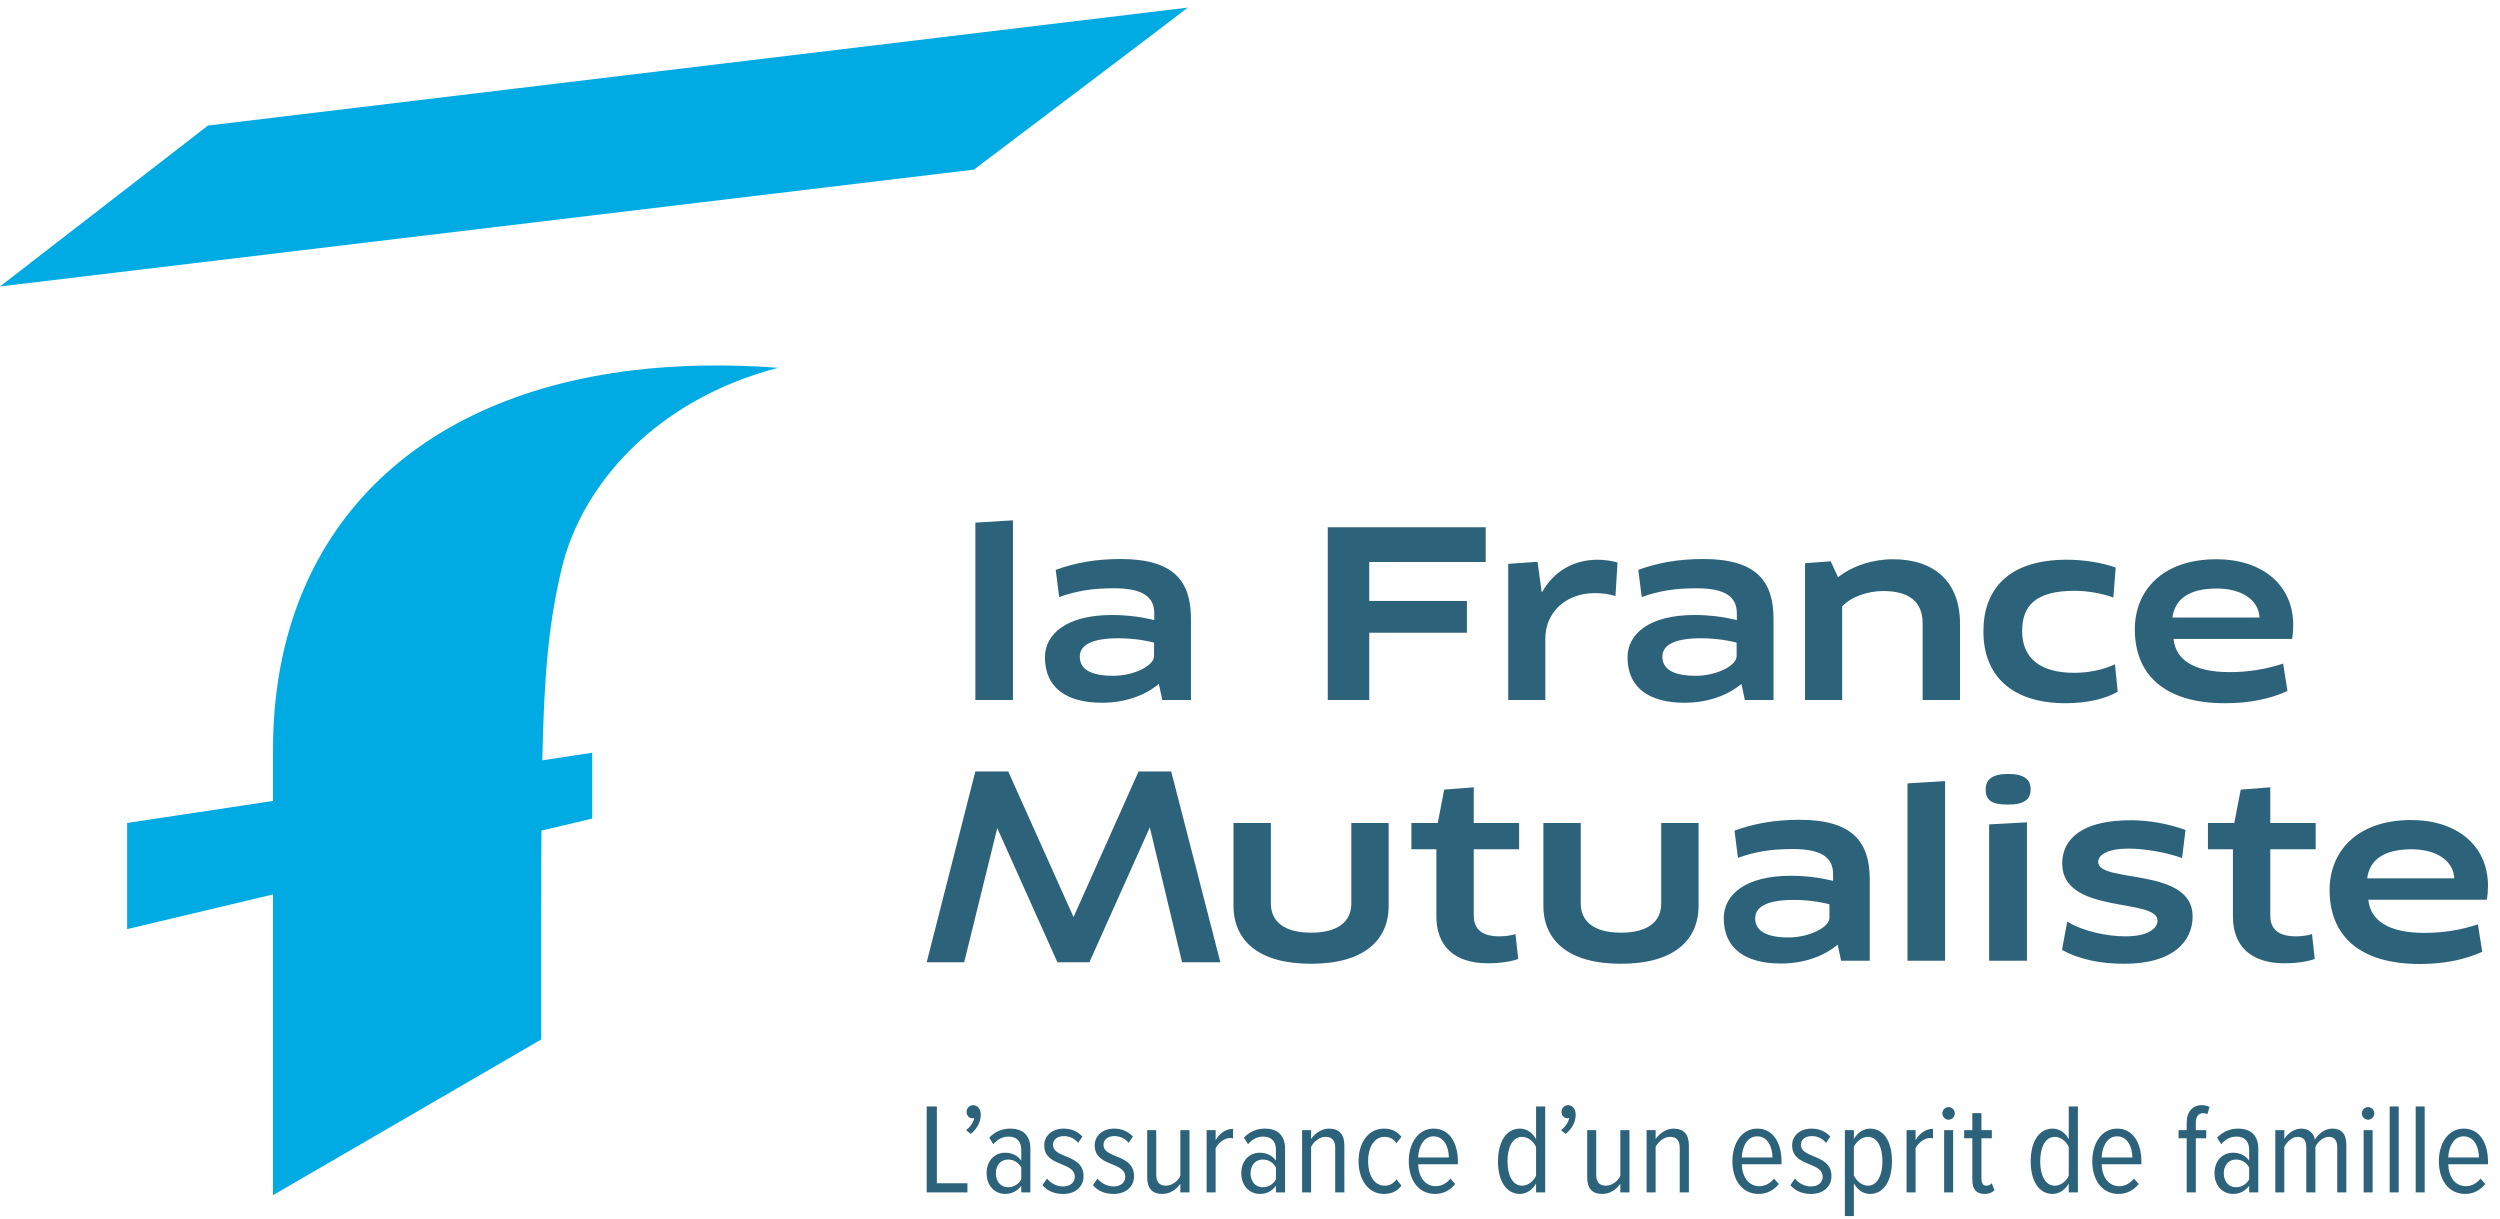
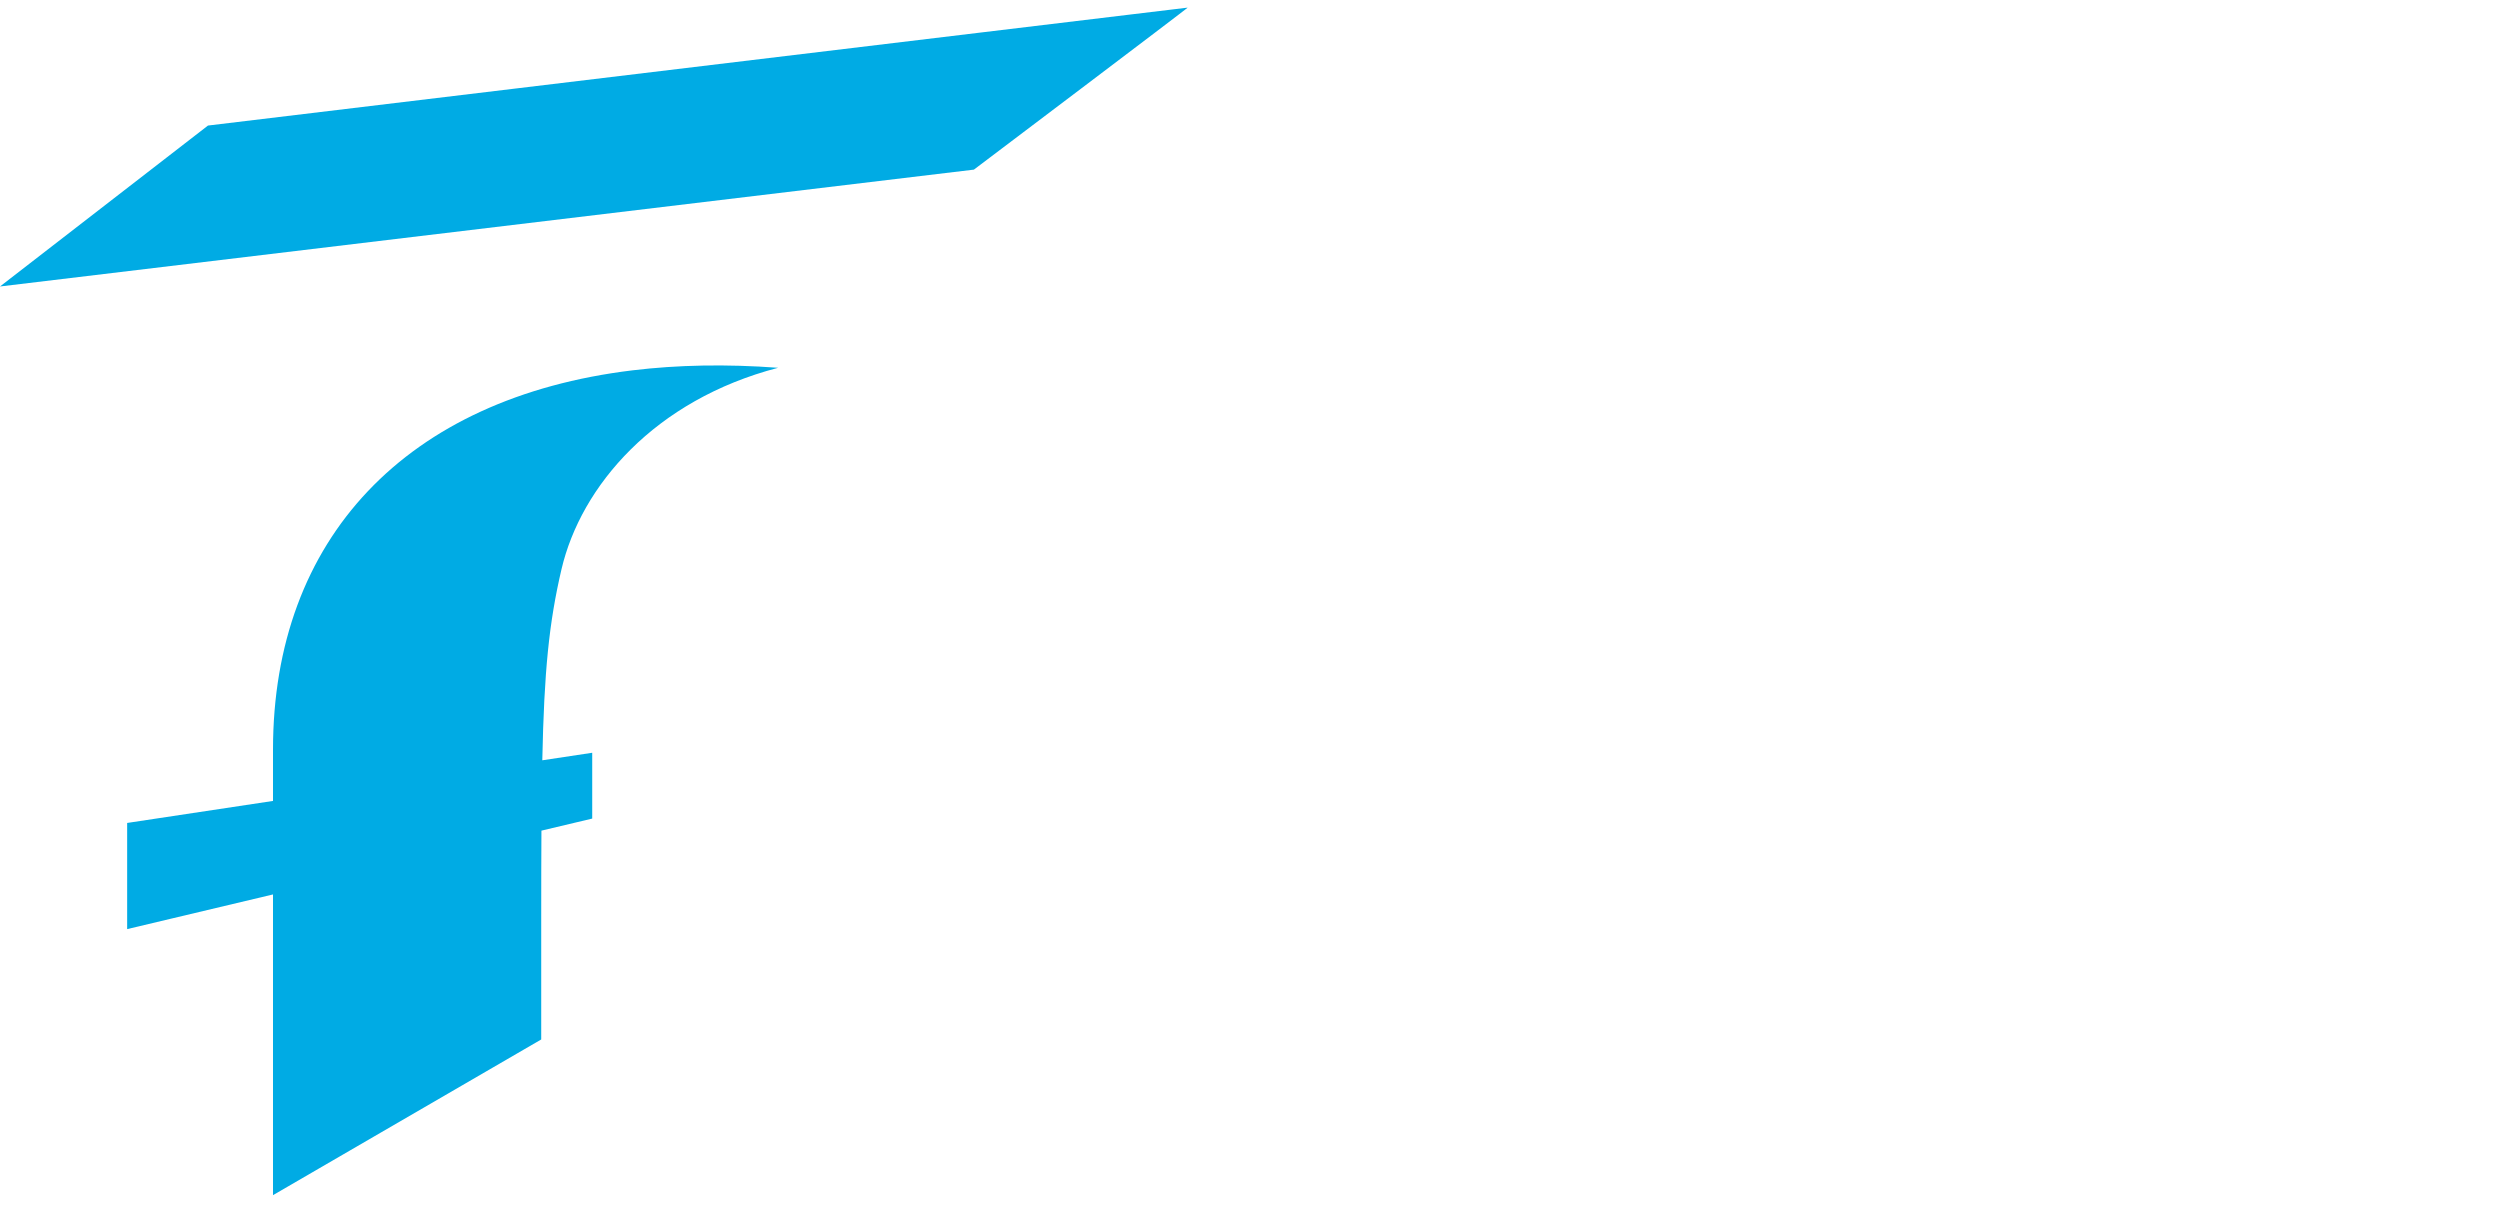
<svg xmlns="http://www.w3.org/2000/svg" height="78" viewBox="0 0 160 78" width="160">
  <g fill="none" transform="translate(0 .488)">
-     <path d="m156.688 73.59c.017-.585.293-1.352.983-1.352.715 0 .975.742.983 1.352zm2.543.256c0-1.163-.52-2.103-1.551-2.103-.992 0-1.592.931-1.592 2.086 0 1.22.633 2.095 1.681 2.095.528 0 .974-.24 1.292-.636l-.309-.346c-.244.314-.593.487-.934.487-.699 0-1.105-.602-1.13-1.402h2.543zm-4.627 1.979h.576v-5.5h-.576zm-1.664 0h.577v-5.5h-.577zm-1.668 0h.576v-3.983h-.576zm.284-5.459c-.211 0-.398.181-.398.404 0 .222.187.404.398.404.219 0 .398-.182.398-.404 0-.223-.179-.404-.398-.404zm-2.299 1.377c-.47 0-.909.346-1.104.709-.073-.42-.381-.709-.885-.709-.471 0-.91.371-1.072.668v-.569h-.577v3.983h.577v-2.919c.171-.322.504-.636.853-.636.381 0 .552.24.552.668v2.887h.585v-2.919c.154-.322.503-.636.852-.636.374 0 .545.24.545.668v2.887h.584v-3.043c0-.717-.333-1.039-.91-1.039zm-5.312 3.248c-.179.33-.503.504-.845.504-.487 0-.779-.396-.779-.891s.292-.882.779-.882c.342 0 .666.173.845.511zm-.715-3.248c-.495 0-.958.181-1.331.578l.26.42c.3-.347.617-.486.982-.486.512 0 .804.304.804.848v.693c-.243-.355-.633-.511-1.031-.511-.642 0-1.186.478-1.186 1.311s.552 1.328 1.186 1.328c.398 0 .779-.166 1.031-.528v.429h.585v-2.787c0-.907-.52-1.295-1.3-1.295zm-3.282-.388v.487h-.52v.519h.52v3.464h.585v-3.464h.666v-.519h-.666v-.487c0-.387.171-.601.479-.601.097 0 .179.025.26.065l.138-.461c-.138-.074-.316-.116-.503-.116-.569 0-.959.413-.959 1.113zm-5.442 2.235c.017-.585.293-1.352.983-1.352.715 0 .975.742.983 1.352zm.991-1.847c-.991 0-1.591.931-1.591 2.086 0 1.22.633 2.095 1.681 2.095.528 0 .974-.24 1.291-.636l-.309-.346c-.243.314-.593.487-.933.487-.699 0-1.105-.602-1.13-1.402h2.543v-.181c0-1.163-.52-2.103-1.552-2.103zm-3.097 3.01c-.146.346-.512.643-.885.643-.642 0-.942-.701-.942-1.559 0-.865.3-1.567.942-1.567.373 0 .739.305.885.652zm0-2.334c-.236-.445-.633-.676-1.032-.676-.885 0-1.404.857-1.404 2.094 0 1.253.528 2.087 1.404 2.087.415 0 .805-.265 1.032-.668v.569h.585v-5.5h-.585zm-5.271 2.977c-.228 0-.316-.173-.316-.479v-2.556h.665v-.519h-.665v-1.088h-.585v1.088h-.52v.519h.52v2.663c0 .595.251.9.787.9.301 0 .496-.099.634-.24l-.179-.445c-.073.091-.195.157-.341.157zm-2.42-5.03c-.212 0-.398.181-.398.404 0 .222.186.404.398.404.219 0 .398-.182.398-.404 0-.223-.179-.404-.398-.404zm-.284 5.459h.576v-3.983h-.576zm-1.828-3.348v-.635h-.577v3.983h.577v-2.829c.163-.33.56-.651.918-.651.065 0 .13.008.195.025v-.611c-.48 0-.861.297-1.113.718zm-3.063 2.919c-.366 0-.731-.313-.886-.66v-1.822c.155-.347.52-.644.886-.644.641 0 .942.702.942 1.559 0 .866-.301 1.567-.942 1.567zm.146-3.653c-.414 0-.804.264-1.032.668v-.569h-.576v5.499h.576v-2.094c.244.446.634.677 1.032.677.885 0 1.405-.85 1.405-2.095 0-1.254-.52-2.086-1.405-2.086zm-3.645 1.757c-.414-.174-.779-.339-.779-.718 0-.322.267-.56.698-.56.382 0 .715.172.91.436l.275-.403c-.275-.306-.673-.512-1.193-.512-.78 0-1.25.479-1.25 1.072 0 .766.601 1.006 1.136 1.22.431.181.821.355.821.784 0 .379-.301.626-.756.626-.422 0-.796-.222-1.023-.503l-.292.421c.324.379.771.561 1.324.561.803 0 1.307-.479 1.307-1.139 0-.816-.633-1.063-1.178-1.285zm-4.56.09c.016-.585.292-1.352.982-1.352.715 0 .975.742.983 1.352zm.99-1.847c-.99 0-1.591.931-1.591 2.086 0 1.22.633 2.095 1.681 2.095.528 0 .974-.24 1.291-.636l-.308-.346c-.244.314-.593.487-.935.487-.698 0-1.104-.602-1.128-1.402h2.542v-.181c0-1.163-.52-2.103-1.552-2.103zm-5.368 0c-.471 0-.91.322-1.137.668v-.569h-.577v3.983h.577v-2.919c.178-.331.536-.636.918-.636.39 0 .625.19.625.718v2.837h.585v-3.002c0-.717-.326-1.08-.991-1.08zm-3.396 3.035c-.171.329-.528.618-.918.618-.381 0-.625-.182-.625-.71v-2.844h-.577v3.018c0 .725.317 1.064.983 1.064.487 0 .901-.305 1.137-.652v.553h.585v-3.983h-.585zm-3.343-4.536c-.244 0-.422.198-.422.429 0 .239.162.412.381.412.033 0 .09-.008.106-.016-.033.264-.26.594-.52.767l.293.247c.365-.264.649-.726.649-1.228 0-.388-.227-.611-.487-.611zm-2.05 4.511c-.147.346-.512.643-.886.643-.641 0-.942-.701-.942-1.559 0-.865.301-1.567.942-1.567.374 0 .739.305.886.652zm0-2.334c-.236-.445-.634-.676-1.031-.676-.886 0-1.406.857-1.406 2.094 0 1.253.528 2.087 1.406 2.087.413 0 .804-.265 1.031-.668v.569h.584v-5.5h-.584zm-7.546 1.171c.017-.585.293-1.352.983-1.352.715 0 .975.742.983 1.352zm.991-1.847c-.991 0-1.591.931-1.591 2.086 0 1.22.633 2.095 1.68 2.095.528 0 .975-.24 1.292-.636l-.309-.346c-.243.314-.593.487-.933.487-.699 0-1.105-.602-1.13-1.402h2.543v-.181c0-1.163-.52-2.103-1.552-2.103zm-3.132.527c.3 0 .544.116.755.404l.316-.404c-.243-.304-.576-.527-1.12-.527-1.007 0-1.624.907-1.624 2.086 0 1.18.617 2.095 1.624 2.095.544 0 .877-.215 1.12-.528l-.316-.405c-.211.281-.455.405-.755.405-.699 0-1.064-.718-1.064-1.567s.365-1.559 1.064-1.559zm-3.574-.527c-.47 0-.909.322-1.136.668v-.569h-.577v3.983h.577v-2.919c.178-.331.536-.636.917-.636.39 0 .626.19.626.718v2.837h.585v-3.002c0-.717-.325-1.08-.992-1.08zm-3.387 3.248c-.179.33-.504.504-.845.504-.487 0-.78-.396-.78-.891s.293-.882.78-.882c.341 0 .666.173.845.511zm-.715-3.248c-.495 0-.958.181-1.332.578l.26.42c.3-.347.617-.486.983-.486.512 0 .804.304.804.848v.693c-.244-.355-.634-.511-1.032-.511-.641 0-1.185.478-1.185 1.311s.552 1.328 1.185 1.328c.398 0 .78-.166 1.032-.528v.429h.584v-2.787c0-.907-.519-1.295-1.299-1.295zm-3.144.734v-.635h-.576v3.983h.576v-2.829c.162-.33.561-.651.918-.651.065 0 .13.008.195.025v-.611c-.479 0-.861.297-1.113.718zm-2.258 2.301c-.171.329-.529.618-.918.618-.382 0-.626-.182-.626-.71v-2.844h-.577v3.018c0 .725.318 1.064.983 1.064.488 0 .902-.305 1.138-.652v.553h.584v-3.983h-.584zm-4.142-1.278c-.414-.174-.779-.339-.779-.718 0-.322.268-.56.698-.56.381 0 .714.172.909.436l.277-.403c-.277-.306-.674-.512-1.194-.512-.78 0-1.251.479-1.251 1.072 0 .766.601 1.006 1.137 1.22.43.181.82.355.82.784 0 .379-.3.626-.755.626-.423 0-.796-.222-1.024-.503l-.292.421c.325.379.772.561 1.324.561.804 0 1.308-.479 1.308-1.139 0-.816-.634-1.063-1.178-1.285zm-3.23 0c-.415-.174-.78-.339-.78-.718 0-.322.268-.56.698-.56.383 0 .715.172.91.436l.276-.403c-.276-.306-.674-.512-1.194-.512-.779 0-1.25.479-1.25 1.072 0 .766.601 1.006 1.137 1.22.43.181.82.355.82.784 0 .379-.301.626-.756.626-.422 0-.796-.222-1.023-.503l-.292.421c.325.379.772.561 1.324.561.803 0 1.307-.479 1.307-1.139 0-.816-.633-1.063-1.177-1.285zm-2.811 1.491c-.179.33-.504.504-.845.504-.487 0-.78-.396-.78-.891s.293-.882.78-.882c.341 0 .666.173.845.511zm-.715-3.248c-.495 0-.959.181-1.331.578l.259.42c.3-.347.618-.486.982-.486.512 0 .805.304.805.848v.693c-.244-.355-.634-.511-1.032-.511-.642 0-1.185.478-1.185 1.311s.552 1.328 1.185 1.328c.398 0 .78-.166 1.032-.528v.429h.584v-2.787c0-.907-.519-1.295-1.299-1.295zm-2.363-1.501c-.244 0-.422.198-.422.429 0 .239.163.412.382.412.032 0 .089-.008.105-.016-.033.264-.26.594-.52.767l.293.247c.365-.264.65-.726.65-1.228 0-.388-.228-.611-.488-.611zm-2.323.083h-.65v5.5h2.607v-.586h-1.957z" fill="#2d627b" />
-     <path d="m74.955 48.884h-2.085l-4.164 9.319-4.168-9.292-.012-.027h-2.103l-3.114 12.213h2.399l2.116-8.586 3.839 8.559.011.027h2.047l3.867-8.635 2.065 8.635h2.45l-3.138-12.179zm46.201-13.58c-1.306 0-2.567.413-3.521 1.15l-.469-1.017-1.643.118v8.757h2.376v-5.985c.587-.649 1.688-.989 2.612-.989 1.657 0 2.538.664 2.538 2.08v4.894h2.391v-4.894c0-2.639-1.614-4.114-4.284-4.114zm.923 25.697h2.406v-11.499l-2.406.147zm-15.762-3.671c0 1.15-.822 1.873-2.582 1.873s-2.567-.752-2.567-1.873v-5.145h-2.391v5.293c0 2.226 1.598 3.715 4.958 3.715 3.374 0 4.973-1.489 4.973-3.715v-5.293h-2.391zm-11.997-7.43-1.892.147-.411 2.138h-1.687v1.681h1.599v4.305c0 1.828 1.085 2.992 3.301 2.992.777 0 1.525-.118 1.935-.28l-.175-1.592c-.22.089-.705.148-1.012.148-1.101 0-1.658-.428-1.658-1.342v-4.231h2.905v-1.681h-2.905zm22.764 8.356c0 .589-1.262 1.253-2.626 1.253-1.203 0-2.127-.31-2.127-1.224 0-.737.762-1.179 2.465-1.179 1.114 0 1.965.192 2.288.28zm-1.909-6.278c-1.599 0-2.904.237-4.166.694l.22 1.739c1.145-.398 2.098-.56 3.521-.56 1.849 0 2.568.56 2.568 1.607v.428c-.778-.192-1.702-.325-2.715-.325-2.89 0-4.283 1.209-4.283 2.713 0 1.961 1.408 2.904 3.653 2.904 1.496 0 2.787-.486 3.637-1.209l.221 1.032h1.833v-5.204c0-2.373-1.071-3.819-4.489-3.819zm36.325 3.746c.146-1.106.968-1.858 2.831-1.858 1.599 0 2.684.722 2.743 1.858zm7.731.486c0-2.61-2.025-4.216-4.915-4.216-3.477 0-5.222 2.019-5.222 4.482 0 2.801 1.775 4.732 5.78 4.732 1.555 0 2.89-.28 3.99-.782l-.279-1.754c-1.129.368-2.229.545-3.418.545-2.289 0-3.462-.781-3.594-2.123h7.584c.044-.206.074-.604.074-.884zm-13.933-6.31-1.892.147-.411 2.138h-1.687v1.681h1.599v4.305c0 1.828 1.086 2.992 3.301 2.992.777 0 1.525-.118 1.936-.28l-.176-1.592c-.22.089-.704.148-1.013.148-1.1 0-1.657-.428-1.657-1.342v-4.231h2.905v-1.681h-2.905zm-16.776-.855c-.998 0-1.438.339-1.438.988 0 .752.44.973 1.438.973 1.012 0 1.438-.324 1.438-.973s-.426-.988-1.438-.988zm-1.218 11.956h2.42v-8.86l-2.42.133zm6.979-6.324c0-.501.719-.855 1.908-.855.968 0 2.362.206 3.462.604l.219-1.798c-1.114-.399-2.317-.62-3.52-.62-2.949 0-4.371 1.092-4.371 2.772 0 3.288 6.102 2.167 6.102 3.656 0 .487-.602 1.003-2.054 1.003-1.144 0-2.699-.31-3.726-.944l-.337 1.813c1.07.59 2.42.885 3.99.885 3.124 0 4.372-1.43 4.372-3.037 0-3.17-6.045-2.093-6.045-3.479zm-25.428-14.316c1.115 0 1.966.191 2.289.28v.87c0 .59-1.262 1.253-2.627 1.253-1.202 0-2.126-.309-2.126-1.224 0-.737.762-1.179 2.464-1.179zm-1.042 4.128c1.497 0 2.788-.487 3.638-1.209l.221 1.032h1.833v-5.204c0-2.374-1.071-3.819-4.488-3.819-1.6 0-2.905.237-4.167.693l.22 1.74c1.145-.398 2.098-.56 3.521-.56 1.849 0 2.567.56 2.567 1.607v.427c-.778-.191-1.701-.324-2.714-.324-2.89 0-4.283 1.209-4.283 2.713 0 1.96 1.408 2.904 3.652 2.904zm-8.912-4.098c0-1.74 1.364-2.919 3.154-2.919.484 0 .938.058 1.335.191l.132-2.152c-.323-.089-.777-.177-1.262-.177-1.569 0-2.816.751-3.564 2.064h-.03l-.264-1.932-1.877.133v8.713h2.376zm-11.269-.384h6.25v-2.035h-6.25v-2.491h7.453v-2.226h-10.108v11.057h2.655zm44.572 4.512c1.423 0 2.597-.31 3.33-.738l-.176-1.754c-.718.339-1.657.546-2.611.546-2.083 0-3.33-.87-3.33-2.669 0-1.622.851-2.58 3.359-2.58.851 0 1.731.162 2.48.428l.147-1.917c-.866-.309-2.011-.501-3.125-.501-3.771 0-5.34 1.916-5.34 4.585 0 2.845 1.819 4.6 5.266 4.6zm-45.72 12.811c0 1.15-.822 1.873-2.582 1.873s-2.567-.752-2.567-1.873v-5.145h-2.391v5.293c0 2.226 1.599 3.715 4.958 3.715 3.374 0 4.973-1.489 4.973-3.715v-5.293h-2.391zm55.382-20.153c1.599 0 2.685.722 2.743 1.857h-5.574c.147-1.106.968-1.857 2.831-1.857zm.543 7.342c1.555 0 2.89-.281 3.99-.782l-.279-1.754c-1.129.368-2.229.545-3.417.545-2.289 0-3.463-.781-3.595-2.123h7.585c.043-.206.073-.604.073-.885 0-2.609-2.024-4.216-4.915-4.216-3.476 0-5.222 2.02-5.222 4.482 0 2.802 1.775 4.733 5.78 4.733zm-70.839-4.158c1.115 0 1.966.191 2.289.28v.87c0 .59-1.262 1.253-2.626 1.253-1.203 0-2.127-.309-2.127-1.224 0-.737.763-1.179 2.464-1.179zm-1.041 4.128c1.496 0 2.787-.487 3.638-1.209l.22 1.032h1.834v-5.204c0-2.374-1.071-3.819-4.489-3.819-1.599 0-2.905.237-4.166.693l.22 1.74c1.144-.398 2.098-.56 3.52-.56 1.849 0 2.568.56 2.568 1.607v.427c-.778-.191-1.702-.324-2.714-.324-2.89 0-4.284 1.209-4.284 2.713 0 1.96 1.408 2.904 3.653 2.904zm-5.7-11.676-2.406.147v11.352h2.406z" fill="#2d627b" />
    <path d="m40.484 23.213c-14.476 1.755-23.012 10.766-23.012 24.277v3.282l-9.334 1.409v6.794l9.334-2.219v19.246l17.166-9.964v-7.721c0-2.093.003-3.96.014-5.644l3.25-.772v-4.212l-3.195.482c.118-5.713.431-8.822 1.23-12.232 1.249-5.324 5.959-10.828 13.864-12.889-3.327-.247-6.44-.185-9.318.163zm-27.173-15.666-13.311 10.299 62.33-7.478s13.737-10.373 13.679-10.368z" fill="#00abe4" />
  </g>
</svg>